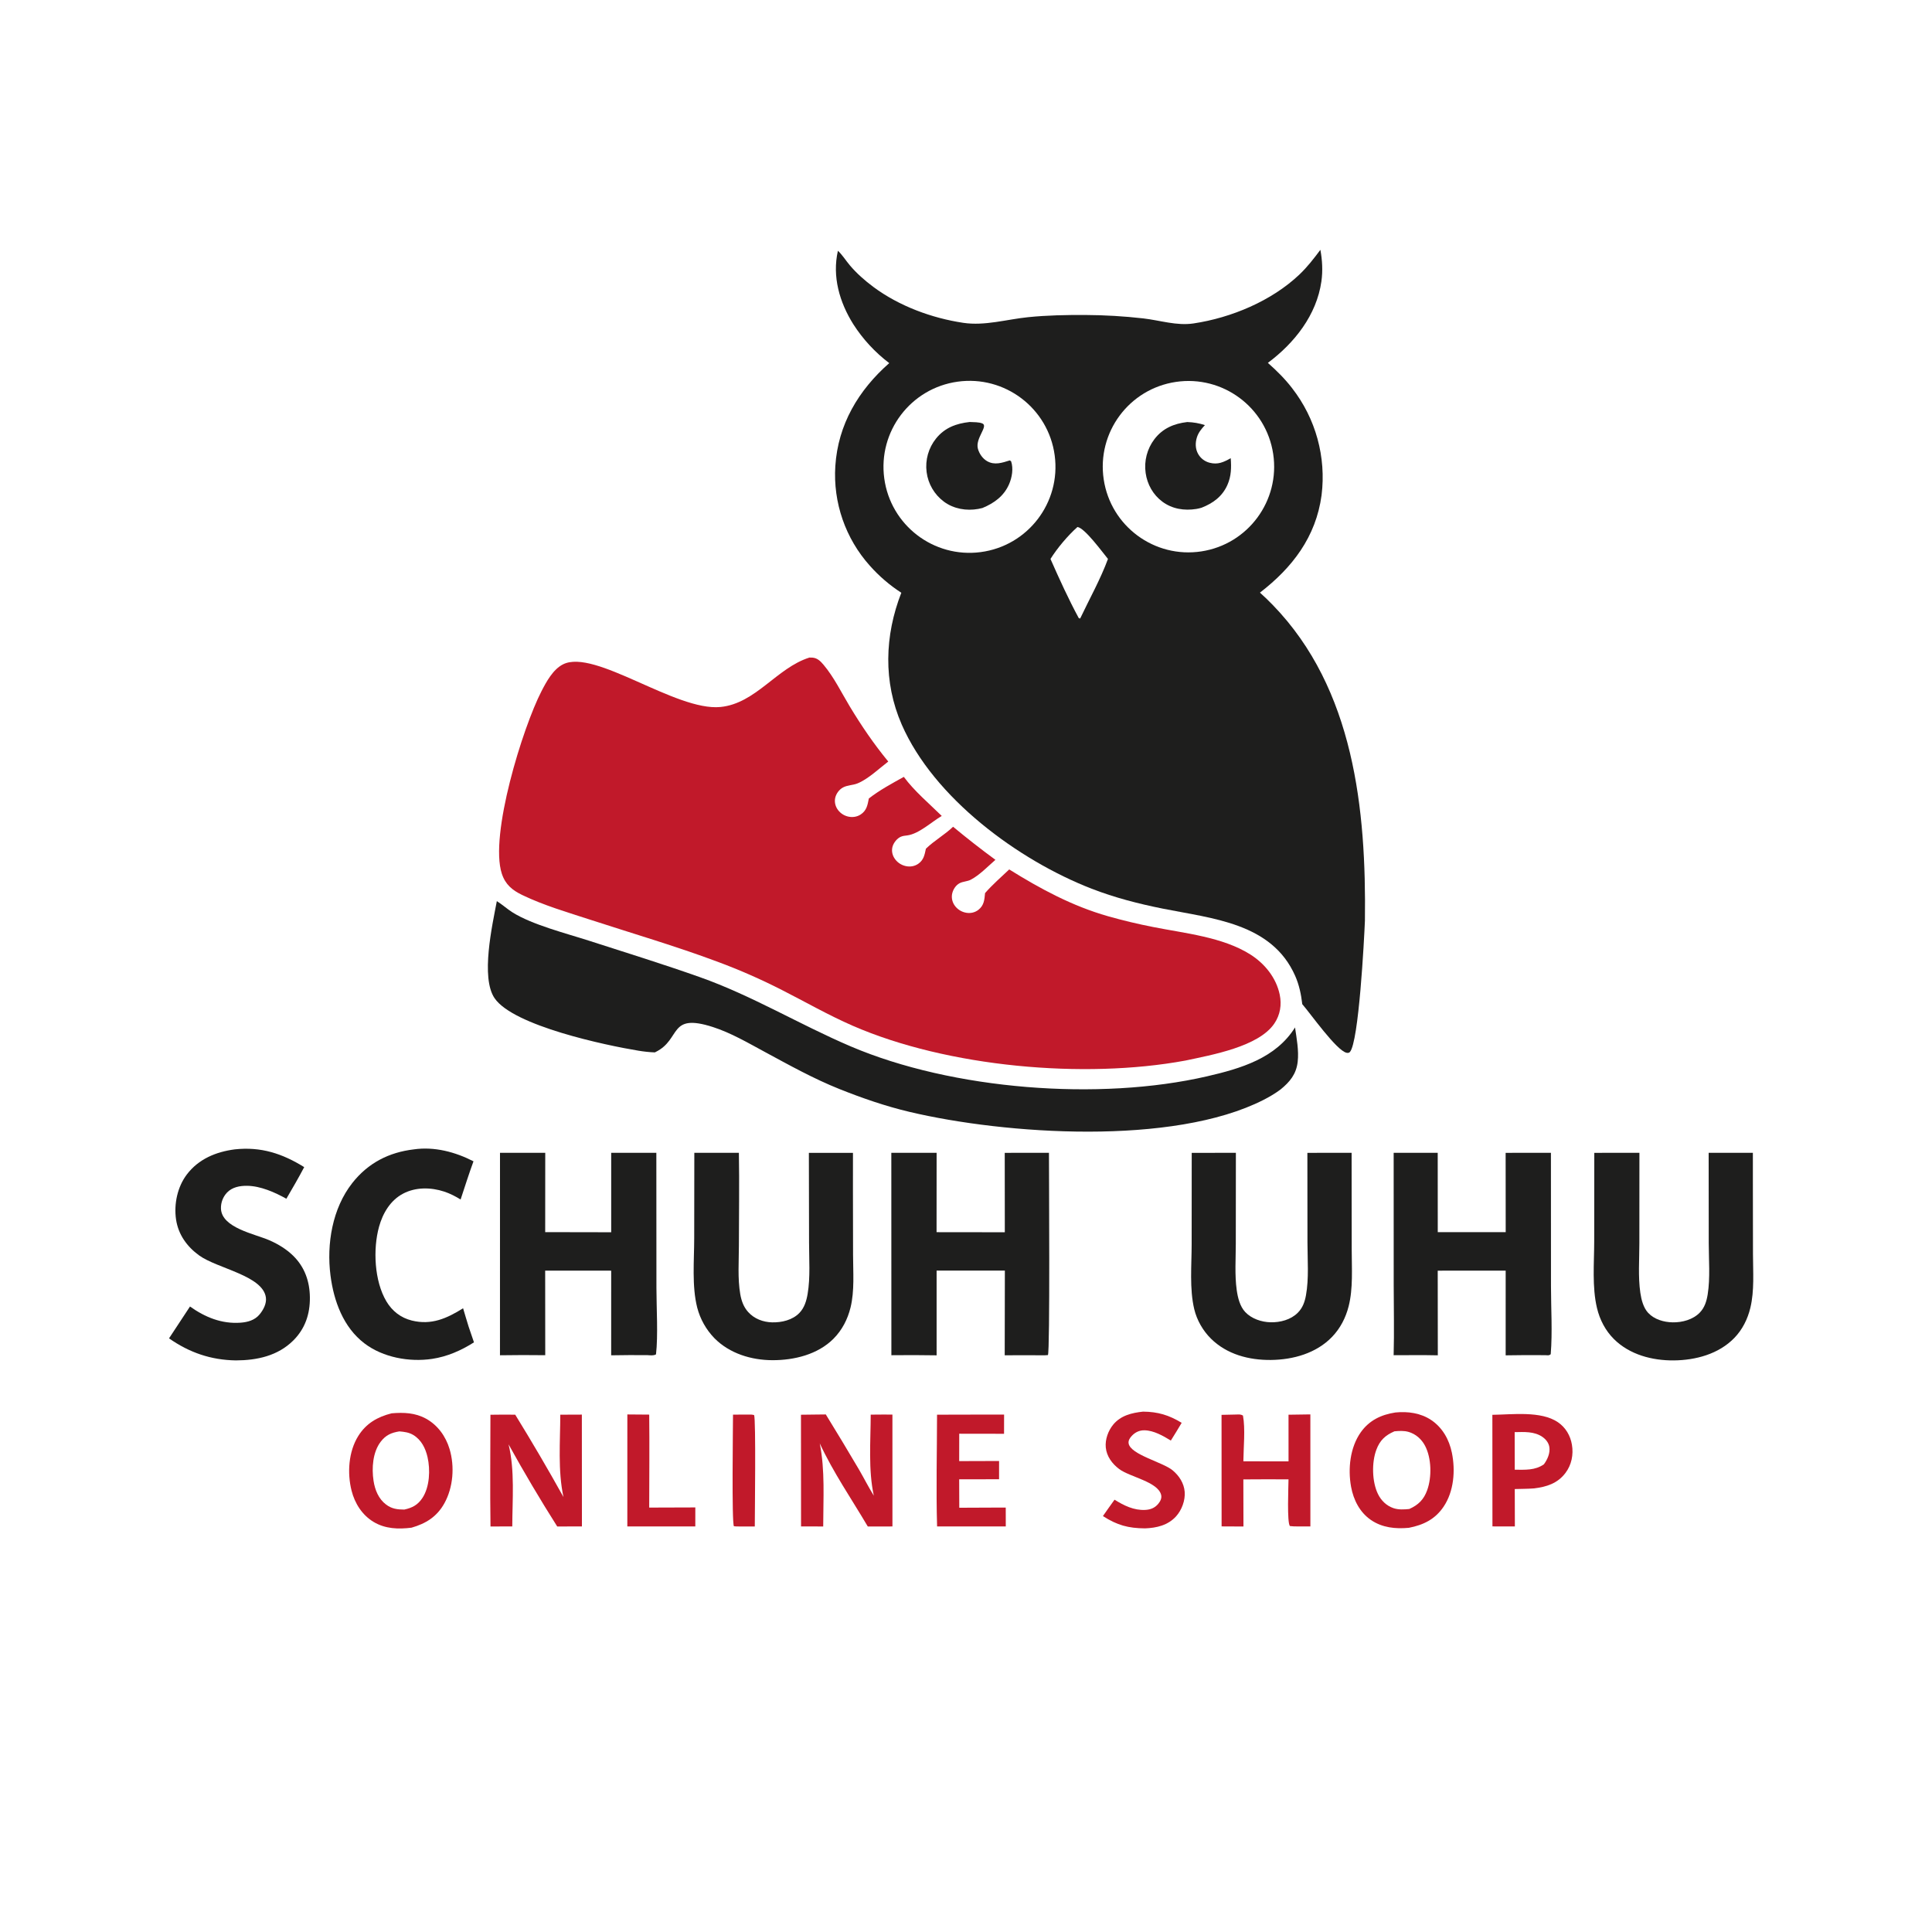
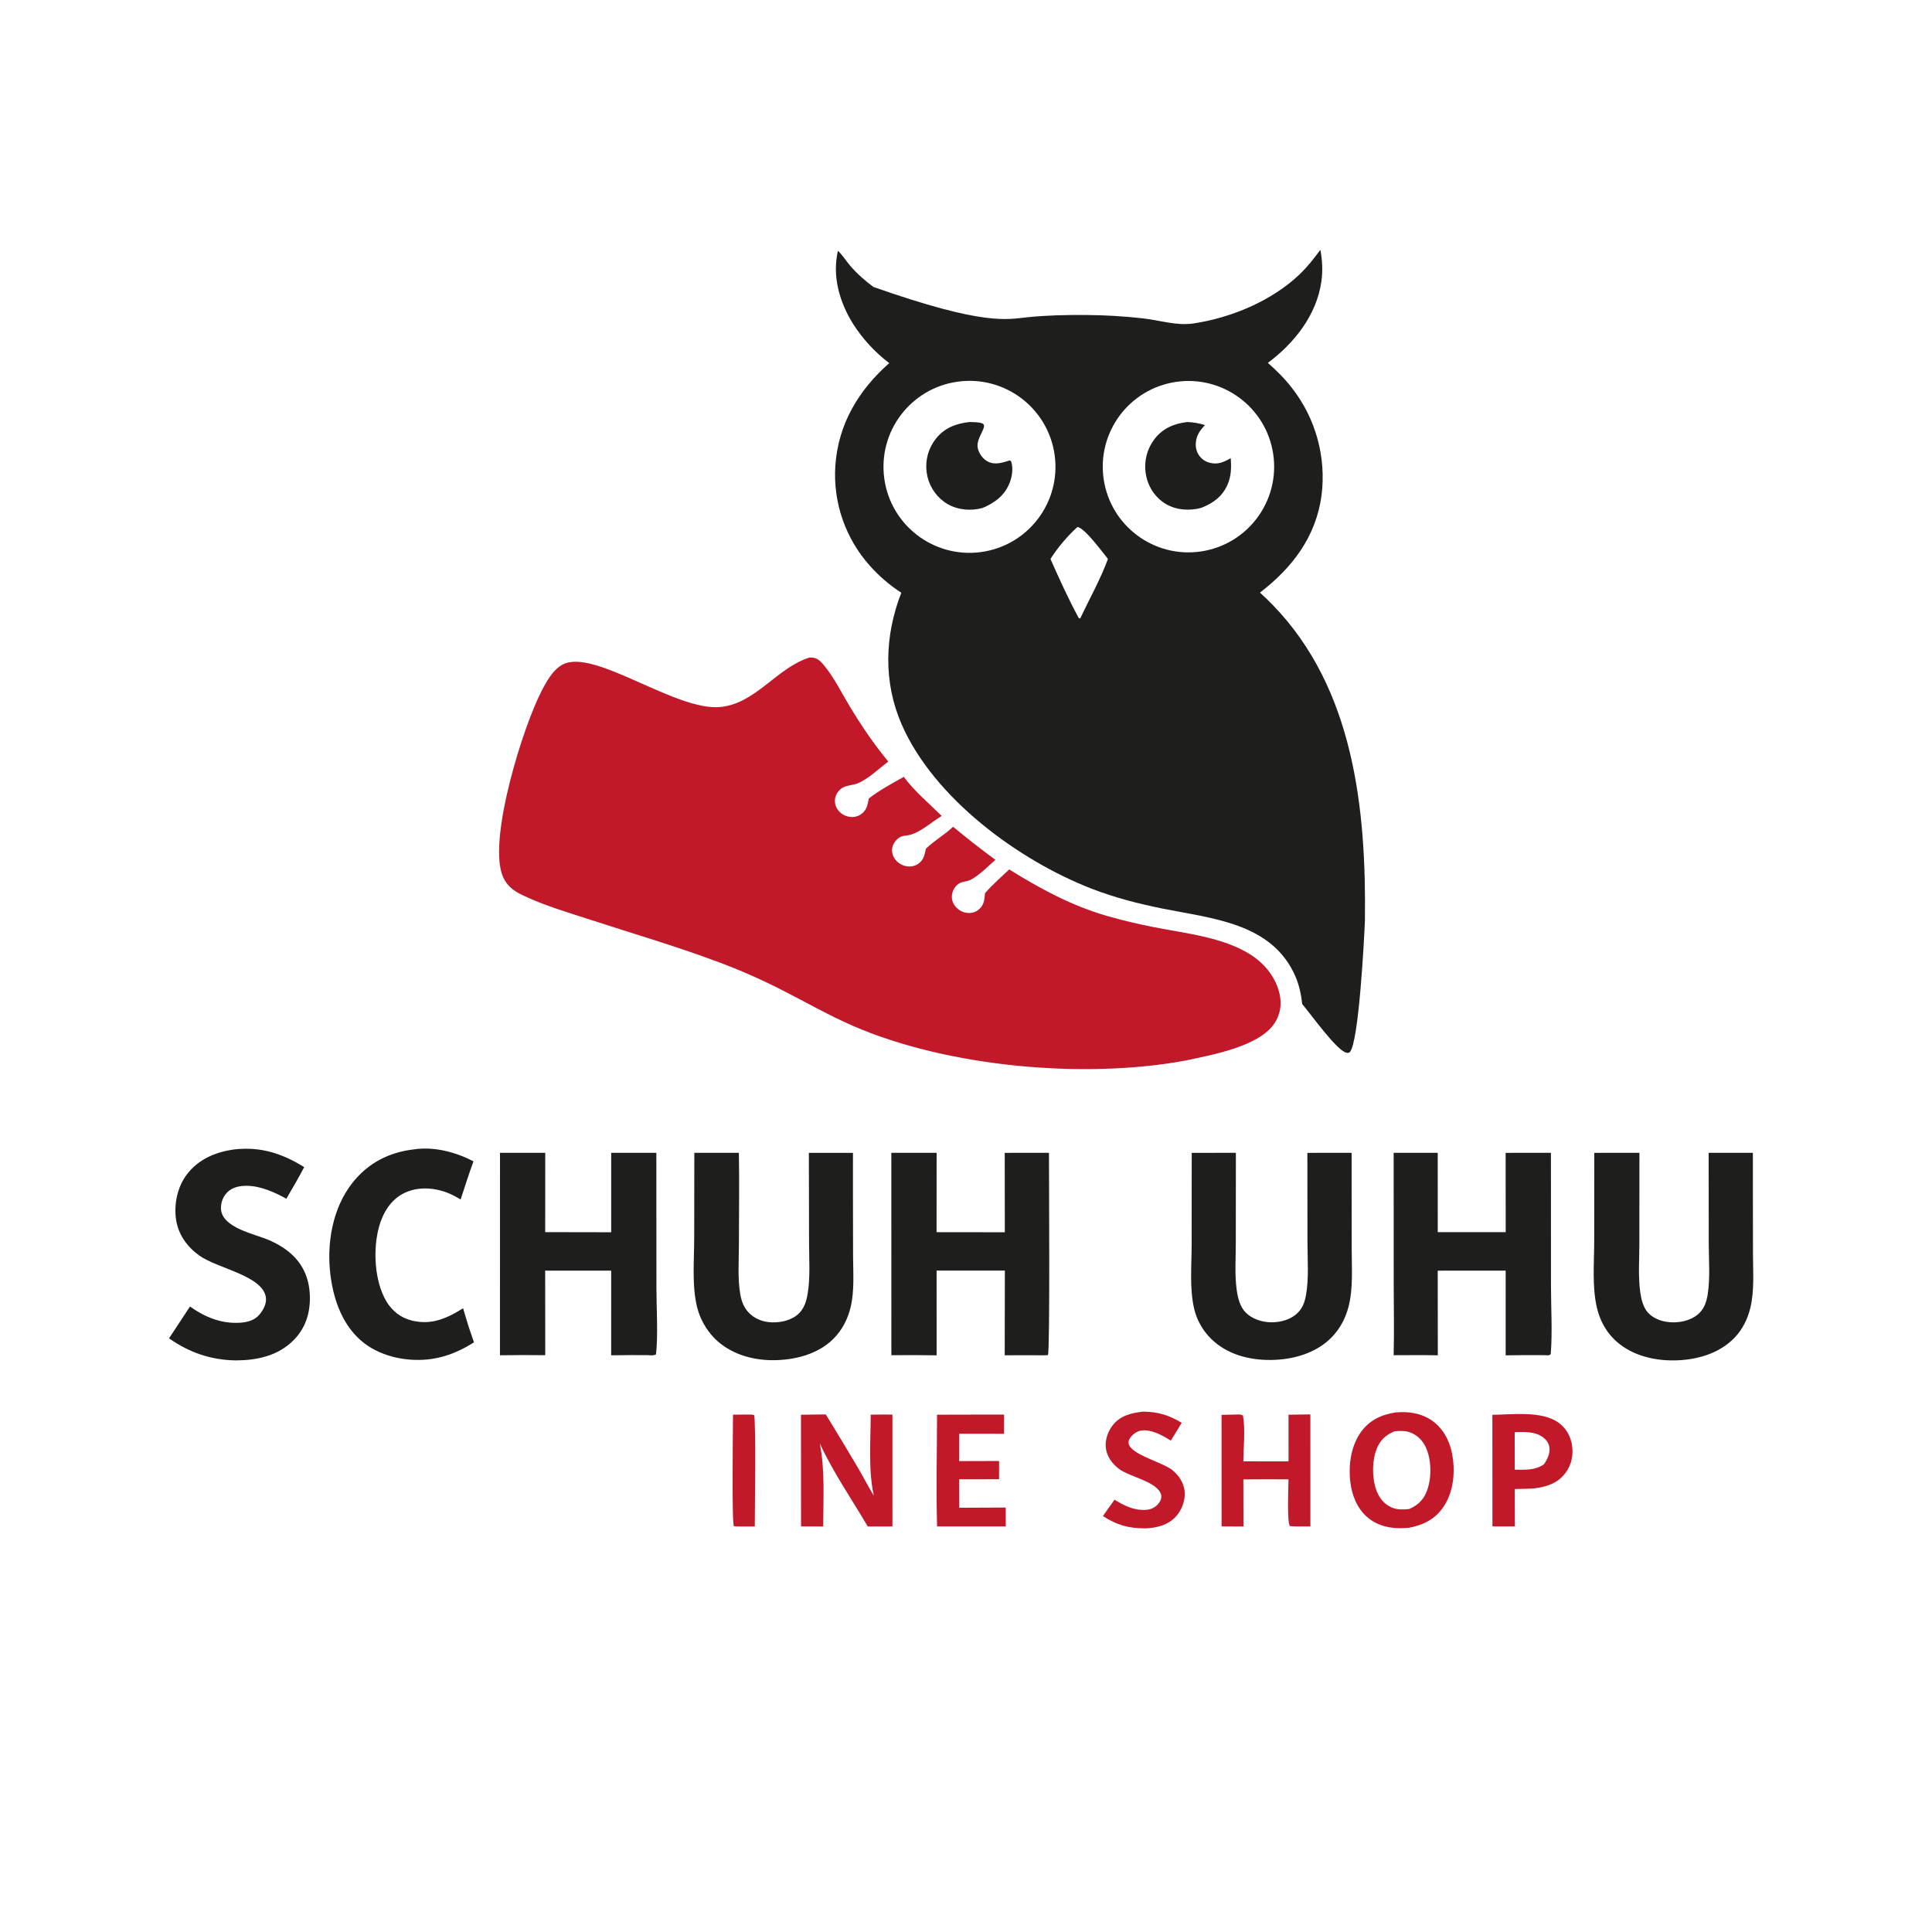
<svg xmlns="http://www.w3.org/2000/svg" viewBox="0 0 1024 1024" height="1024" width="1024">
  <path d="M0 0L1024 0L1024 1024L0 1024L0 0Z" fill="white" />
-   <path d="M444.113 132.91C446.404 135.014 448.362 138.169 450.392 140.573C454.049 144.902 458.38 148.722 462.926 152.096C476.566 162.222 493.849 168.61 510.586 171.111C521.991 172.816 533.52 169.273 544.88 168.119C555.038 167.087 565.127 166.9 575.33 166.948C585.586 167 595.832 167.607 606.023 168.767C614.877 169.79 623.658 172.769 632.61 171.426C652.578 168.431 673.912 159.54 688.669 145.553C692.89 141.552 696.358 137.046 699.831 132.409C700.84 137.924 701.165 143.548 700.376 149.112C697.839 166.989 686.103 181.817 671.992 192.326C676.667 196.463 681.047 200.78 684.849 205.749C697.376 221.846 702.991 242.264 700.454 262.503C697.486 284.56 684.974 300.871 667.794 314.109C670.153 316.204 672.428 318.393 674.613 320.669C717.761 365.154 724.177 429.169 723.435 488.031C723.024 498.068 720.197 552.404 715.457 557.596C715 558.096 714.329 558.129 713.689 557.985C708.334 556.782 694.543 537.152 690.23 532.23C689.63 527.056 688.577 522.005 686.467 517.224C674.104 489.193 642.489 486.851 616.278 481.59C603.439 479.014 590.809 475.772 578.585 471.029C539.81 455.986 494.95 423.007 477.922 384.003C468.073 361.44 468.855 336.881 477.72 314.169C471.544 310.176 465.939 305.364 461.056 299.865C448.097 285.421 441.496 266.37 442.74 247.004C444.182 224.955 454.986 206.839 471.316 192.456C463.811 186.768 457.369 179.8 452.287 171.873C444.969 160.225 440.993 146.556 444.113 132.91Z" fill="#1E1E1D" />
+   <path d="M444.113 132.91C446.404 135.014 448.362 138.169 450.392 140.573C454.049 144.902 458.38 148.722 462.926 152.096C521.991 172.816 533.52 169.273 544.88 168.119C555.038 167.087 565.127 166.9 575.33 166.948C585.586 167 595.832 167.607 606.023 168.767C614.877 169.79 623.658 172.769 632.61 171.426C652.578 168.431 673.912 159.54 688.669 145.553C692.89 141.552 696.358 137.046 699.831 132.409C700.84 137.924 701.165 143.548 700.376 149.112C697.839 166.989 686.103 181.817 671.992 192.326C676.667 196.463 681.047 200.78 684.849 205.749C697.376 221.846 702.991 242.264 700.454 262.503C697.486 284.56 684.974 300.871 667.794 314.109C670.153 316.204 672.428 318.393 674.613 320.669C717.761 365.154 724.177 429.169 723.435 488.031C723.024 498.068 720.197 552.404 715.457 557.596C715 558.096 714.329 558.129 713.689 557.985C708.334 556.782 694.543 537.152 690.23 532.23C689.63 527.056 688.577 522.005 686.467 517.224C674.104 489.193 642.489 486.851 616.278 481.59C603.439 479.014 590.809 475.772 578.585 471.029C539.81 455.986 494.95 423.007 477.922 384.003C468.073 361.44 468.855 336.881 477.72 314.169C471.544 310.176 465.939 305.364 461.056 299.865C448.097 285.421 441.496 266.37 442.74 247.004C444.182 224.955 454.986 206.839 471.316 192.456C463.811 186.768 457.369 179.8 452.287 171.873C444.969 160.225 440.993 146.556 444.113 132.91Z" fill="#1E1E1D" />
  <path d="M507.544 202.299C532.55 198.81 555.627 216.315 559.007 241.336C562.387 266.357 544.782 289.358 519.747 292.63C494.865 295.881 472.035 278.407 468.676 253.539C465.316 228.671 482.691 205.766 507.544 202.299Z" fill="white" />
  <path d="M513.962 223.665C515.941 223.784 518.954 223.649 520.749 224.478C523.901 225.932 516.806 232.339 518.31 237.851C519.027 240.482 520.831 243.09 523.223 244.45C527.182 246.701 531.202 245.266 535.203 244.021L535.895 244.466C537.213 248.259 536.396 253.076 534.814 256.679C532.042 262.992 526.889 266.685 520.725 269.246C519.988 269.435 519.245 269.601 518.497 269.742C512.218 270.879 505.507 269.735 500.325 265.907C495.242 262.143 491.917 256.465 491.12 250.191C490.304 243.822 492.119 237.395 496.146 232.395C500.787 226.654 506.861 224.441 513.962 223.665Z" fill="#1E1E1D" />
  <path d="M623.248 202.422C648.028 198.75 671.102 215.835 674.821 240.608C678.539 265.381 661.498 288.487 636.732 292.252C611.9 296.028 588.719 278.931 584.99 254.092C581.262 229.253 598.402 206.103 623.248 202.422Z" fill="white" />
  <path d="M629.265 223.689C632.587 223.805 635.487 224.292 638.635 225.319C636.851 227.224 635.197 229.239 634.397 231.762C633.464 234.708 633.5 237.913 635.059 240.642C636.372 242.937 638.559 244.604 641.121 245.261C645.482 246.408 648.608 244.936 652.31 242.851C652.687 247.812 652.612 252.364 650.561 257.003C647.842 263.153 642.916 266.734 636.83 269.113C635.926 269.37 635.013 269.608 634.084 269.756C627.713 270.767 621.317 269.792 616.053 265.876C611.153 262.232 608.069 256.719 607.216 250.701C606.304 244.335 607.984 237.87 611.879 232.752C616.269 227.006 622.276 224.497 629.265 223.689Z" fill="#1E1E1D" />
  <path d="M571.08 279.319C574.999 279.867 584.321 292.71 587.244 296.241C583.337 306.915 577.384 317.511 572.513 327.818L571.787 327.64C566.307 317.52 561.428 306.792 556.779 296.263C560.344 290.532 566.015 283.812 571.08 279.319Z" fill="white" />
  <path d="M429.002 348.519C429.544 348.522 430.088 348.514 430.628 348.557C433.249 348.765 434.911 350.466 436.523 352.378C442.008 358.885 446.014 367.161 450.404 374.439C456.594 384.7 463.179 394.373 470.794 403.631C466.003 407.301 460.019 413.028 454.411 415.251C451.957 416.224 449.119 416.112 446.769 417.393C444.839 418.444 443.284 420.531 442.738 422.649C442.217 424.671 442.601 426.808 443.669 428.588C444.944 430.678 446.994 432.178 449.372 432.761C451.668 433.331 454.105 433.031 456.106 431.739C459.361 429.636 459.813 426.738 460.503 423.212C466.217 418.762 472.732 415.267 479.048 411.752C484.539 419.238 492.504 425.932 499.148 432.466C493.715 435.639 487.081 441.966 480.85 442.787C479.684 442.941 478.528 443.014 477.439 443.5C475.515 444.358 473.791 446.482 473.145 448.46C472.469 450.533 472.803 452.78 473.913 454.636C475.274 456.906 477.52 458.506 480.111 459.052C482.356 459.541 484.725 459.173 486.634 457.87C489.591 455.851 490.052 453.092 490.748 449.829C495.16 445.542 500.674 442.487 505.162 438.195C512.463 444.26 519.944 450.105 527.595 455.723C523.642 459.164 519.163 463.848 514.547 466.256C512.666 467.237 510.315 467.163 508.51 468.171C506.622 469.226 505.29 471.244 504.748 473.315C504.171 475.517 504.603 477.825 505.845 479.722C507.318 481.927 509.651 483.409 512.274 483.805C514.526 484.157 516.789 483.625 518.59 482.214C521.578 479.872 521.779 476.853 522.097 473.365C526.012 468.891 530.596 464.901 534.91 460.812C551.476 471.14 568.316 480.211 587.205 485.601C595.144 487.854 603.174 489.772 611.274 491.35C628.071 494.692 648.044 496.625 662.687 505.879C670.313 510.698 676.413 518.209 678.278 527.175C679.401 532.578 678.532 537.89 675.426 542.488C667.116 554.79 642.158 559.142 628.29 562.121C574.599 572.049 502.16 565.561 451.914 543.653C439.089 538.061 427.006 531.113 414.55 524.782C403.417 519.088 391.958 514.056 380.233 509.711C358.133 501.449 335.32 494.788 312.885 487.481C300.849 483.56 288.22 479.883 276.816 474.386C271.52 471.834 267.846 468.815 265.968 463.047C259.342 442.706 277.068 385.593 287.008 366.334C289.619 361.274 293.137 354.77 298.416 352.114C315.217 343.664 358.143 377.083 381.881 374.715C400.608 372.847 411.598 354.04 429.002 348.519Z" fill="#C1192A" />
-   <path d="M263.335 477.613C266.217 479.415 268.733 481.741 271.611 483.559C282.002 490.124 300.243 494.75 312.308 498.635C331.84 504.924 351.48 511.017 370.824 517.862C398.722 527.735 423.708 542.995 450.817 554.575C504.808 577.637 582.669 583.664 639.748 570.474C657.617 566.345 676.167 560.921 686.393 544.573C687.249 550.462 688.483 556.81 687.8 562.774C687.047 569.345 683.656 573.405 678.74 577.426C675.911 579.545 672.793 581.381 669.645 582.983C621.749 607.358 532.866 601.344 482.051 589.316C469.419 586.327 457.009 582.04 444.964 577.231C431.231 571.747 418.166 564.46 405.177 557.442C396.397 552.699 387.334 547.393 377.805 544.335C354.188 536.756 361.2 550.701 347.654 557.497L347.057 557.789C344.102 557.683 341.219 557.353 338.302 556.874C321.067 554.047 272.182 543.721 262.161 529.101C254.672 518.176 260.882 490.535 263.335 477.613Z" fill="#1E1E1D" />
  <path d="M323.947 611.012L347.875 611.018L347.921 682.657C347.929 692.977 348.851 707.987 347.694 717.844C346.309 718.629 344.661 718.322 343.125 718.251C336.727 718.192 330.329 718.221 323.932 718.339L323.94 673.478L288.954 673.455L288.99 718.284C280.992 718.18 272.993 718.192 264.995 718.319L265.01 611.016L288.994 611.012L288.965 653.056L323.948 653.12L323.947 611.012Z" fill="#1E1E1D" />
  <path d="M532.533 611.03L555.97 611.012C555.962 622.306 556.572 716.467 555.419 718.221L553.625 718.337C546.59 718.277 539.555 718.276 532.52 718.333L532.598 673.446L496.421 673.449L496.424 718.35C488.434 718.218 480.442 718.199 472.452 718.291L472.419 611.019L496.425 611.016L496.399 653.078L532.573 653.122L532.533 611.03Z" fill="#1E1E1D" />
  <path d="M738.671 611.018L762.02 611.007L762.043 653.072L798.053 653.078L798.019 611.031L822.023 611.011L822.053 681.844C822.056 693.625 822.873 706.033 821.914 717.75C820.94 718.604 820.365 718.305 819.125 718.268C812.095 718.197 805.065 718.227 798.036 718.356L798.04 673.472L762.023 673.478L762.07 718.345C754.274 718.169 746.457 718.285 738.658 718.29C739.005 705.871 738.698 693.357 738.691 680.929L738.671 611.018Z" fill="#1E1E1D" />
  <path d="M905.623 611.027L929.057 611.021L929.065 631.25L929.114 664.604C929.123 673.967 929.929 684.069 927.716 693.212C926.268 699.189 923.514 704.721 919.21 709.157C910.932 717.69 898.705 720.943 887.123 721.046C875.698 721.147 863.775 718.015 855.465 709.791C850.905 705.277 847.92 699.502 846.437 693.291C843.768 682.112 844.956 669.413 844.961 657.931L845.009 611.031L868.928 611.014L868.896 658.998C868.895 667.561 868.18 676.715 869.406 685.172C869.935 688.815 871.02 693.134 873.58 695.87C876.821 699.335 881.878 700.783 886.5 700.871C891.634 700.969 897.356 699.439 900.99 695.63C903.519 692.98 904.549 689.581 905.114 686.037C906.498 677.354 905.679 667.693 905.667 658.887L905.623 611.027Z" fill="#1E1E1D" />
  <path d="M368.006 611.025L391.625 611.021C391.918 627.34 391.639 643.707 391.631 660.031C391.627 668.437 390.913 677.642 392.352 685.922C392.96 689.425 394.109 692.684 396.517 695.371C399.752 698.983 404.412 700.75 409.203 700.873C414.334 701.005 420.083 699.668 423.737 695.841C426.377 693.077 427.449 689.415 428.07 685.732C429.542 676.994 428.815 667.377 428.814 658.499L428.719 611.032L452.089 611.049L452.077 630.75L452.14 665.2C452.156 674.254 452.969 684.145 450.811 692.982C449.292 699.207 446.338 704.956 441.803 709.521C433.446 717.932 420.928 720.958 409.391 720.93C398.211 720.903 386.675 717.385 378.675 709.29C374.28 704.767 371.133 699.181 369.542 693.078C366.64 681.66 367.936 668.122 367.944 656.344L368.006 611.025Z" fill="#1E1E1D" />
  <path d="M631.638 611.036L655.043 611.02L654.999 659.106C654.995 667.103 654.376 675.764 655.479 683.687C656.04 687.716 657.16 692.4 660.012 695.42C663.386 698.993 668.659 700.734 673.486 700.838C678.579 700.948 684.147 699.492 687.832 695.808C690.43 693.211 691.539 690.095 692.186 686.547C693.819 677.597 692.987 667.725 692.984 658.625L692.938 611.03L716.383 611.017L716.397 631.25L716.437 662.488C716.441 672.233 717.221 682.888 714.803 692.379C713.258 698.442 710.409 704.004 706.061 708.536C697.685 717.268 685.418 720.683 673.605 720.807C661.957 720.928 650.235 717.858 641.773 709.456C637.563 705.274 634.364 699.692 632.982 693.913C630.393 683.087 631.599 670.551 631.602 659.418L631.638 611.036Z" fill="#1E1E1D" />
  <path d="M124.468 609.181C138.332 607.696 149.577 611.376 161.232 618.597C158.243 624.283 155.023 629.815 151.779 635.357C145.655 631.946 138.137 628.599 131.01 628.502C127.114 628.449 123.043 629.195 120.268 632.148C118.15 634.426 117.016 637.447 117.112 640.556C117.457 650.847 135.143 654.004 142.882 657.415C147.467 659.435 151.82 662.068 155.409 665.592C161.507 671.58 164.155 679.17 164.247 687.643C164.342 696.413 161.743 704.234 155.435 710.496C147.204 718.668 136.206 721.002 124.991 721.045C111.77 720.829 100.385 716.911 89.591 709.355L100.699 692.479C108.737 698.182 117.491 701.773 127.499 701.051C131.296 700.776 135.036 699.726 137.556 696.703C139.55 694.31 141.358 690.961 140.932 687.738C139.388 676.06 115.162 672.374 105.525 665.386C99.09 660.718 94.478 654.321 93.303 646.299C92.115 638.185 94.038 629.08 99.022 622.502C105.258 614.273 114.49 610.483 124.468 609.181Z" fill="#1E1E1D" />
  <path d="M219.366 609.189C230.258 607.615 241.349 610.585 250.958 615.52C248.516 622.199 246.373 629.007 244.132 635.757C241.345 634.054 238.547 632.589 235.435 631.568C228.356 629.243 220.266 629.126 213.569 632.693C206.844 636.275 202.872 643.07 200.897 650.207C197.62 662.048 198.394 678.998 204.793 689.748C207.856 694.895 212.425 698.47 218.268 699.914C228.643 702.479 236.824 698.796 245.449 693.419C246.39 696.691 247.413 699.944 248.398 703.203L251.215 711.467C244.456 715.766 237.01 719.046 229.05 720.232C216.963 722.032 203.044 719.514 193.19 712.038C181.964 703.521 176.898 689.55 175.165 675.995C173.033 659.314 176.146 640.458 186.745 626.997C195.07 616.423 206.119 610.748 219.366 609.189Z" fill="#1E1E1D" />
  <path d="M739.597 748.644C746.156 747.98 753.031 748.919 758.591 752.665C764.574 756.697 768.092 763.017 769.523 769.967C771.46 779.379 770.621 790.468 765.122 798.595C760.594 805.285 754.424 808.271 746.735 809.769C739.677 810.432 732.627 809.736 726.617 805.616C720.692 801.554 717.364 794.952 716.1 788.031C714.362 778.516 715.536 767.135 721.27 759.089C725.793 752.744 732.094 749.8 739.597 748.644Z" fill="#C1192A" />
  <path d="M739.075 758.628C741.621 758.407 744.098 758.22 746.591 758.951C750.419 760.075 753.443 762.767 755.293 766.27C758.746 772.812 758.936 782.851 756.456 789.776C754.656 794.8 751.755 797.652 746.957 799.795C744.137 800.087 741.212 800.263 738.493 799.325C734.841 798.067 732.027 795.303 730.348 791.863C727.172 785.355 726.969 775.141 729.505 768.374C731.391 763.342 734.272 760.714 739.075 758.628Z" fill="white" />
-   <path d="M207.587 749.085C213.941 748.551 220.058 748.764 225.801 751.927C232.03 755.357 236.276 761.311 238.288 768.046C241.045 777.273 240.226 788.354 235.504 796.821C231.548 803.914 225.708 807.532 218.117 809.702C211.151 810.579 204.156 810.359 197.974 806.625C191.918 802.968 188.032 796.803 186.329 790.044C183.986 780.74 184.71 769.422 189.865 761.142C194.063 754.399 200.094 750.963 207.587 749.085Z" fill="#C1192A" />
-   <path d="M211.686 758.665C214.319 758.885 216.764 759.187 219.069 760.581C223.298 763.137 225.522 767.592 226.593 772.262C228.13 778.96 227.755 788.06 223.922 793.9C221.467 797.642 218.567 799.16 214.289 800.104C210.635 800.092 207.654 799.73 204.649 797.462C200.64 794.436 198.722 789.687 197.985 784.849C196.961 778.129 197.535 769.685 201.777 764.145C204.464 760.635 207.413 759.332 211.686 758.665Z" fill="white" />
  <path d="M431.509 749.75L437.692 749.683C443.632 759.326 449.475 769.027 455.222 778.786C457.911 783.408 460.317 788.2 463.14 792.742C460.147 779.03 461.473 763.762 461.495 749.788C465.327 749.715 469.167 749.756 473.001 749.747L473.012 809.055L465.875 809.062L459.948 809.071C451.327 794.468 441.649 780.432 434.493 765.024C437.356 779.368 436.327 794.479 436.317 809.06L424.573 809.045L424.529 749.837L431.509 749.75Z" fill="#C1192A" />
-   <path d="M259.94 749.847C264.312 749.721 268.702 749.805 273.076 749.812C281.927 764.172 290.456 778.729 298.655 793.471C295.616 779.491 296.936 764.059 296.966 749.816L308.393 749.769L308.434 809.043L295.338 809.064C286.306 794.812 277.705 780.293 269.545 765.525C272.935 779.442 271.556 794.808 271.518 809.042L259.974 809.065C259.675 789.345 259.942 769.571 259.94 749.847Z" fill="#C1192A" />
  <path d="M790.986 749.882C801.505 749.752 816.769 747.692 825.749 753.82C829.822 756.599 832.339 760.895 833.154 765.723C834.047 771.008 832.962 776.439 829.695 780.74C825.493 786.27 819.703 788.07 813.12 788.876C809.735 789.15 806.257 789.11 802.858 789.221L802.91 809.042L791.026 809.027L790.986 749.882Z" fill="#C1192A" />
  <path d="M802.807 759.059C807.801 758.984 813.088 758.589 817.443 761.542C819.302 762.802 820.848 764.705 821.191 766.976C821.683 770.242 820.167 773.562 818.296 776.122C813.548 779.405 808.37 778.988 802.845 778.983L802.807 759.059Z" fill="white" />
  <path d="M682.942 749.829L694.518 749.661L694.53 809.052L687.75 809.039C686.356 809.066 685.077 808.998 683.692 808.838C682.064 807.155 682.916 787.741 682.938 784.087C674.959 784.04 666.98 784.049 659.001 784.116L659.058 809.079L647.475 809.024L647.443 749.9L655.102 749.735C656.614 749.709 657.455 749.514 658.795 750.256C660.114 757.299 659.077 767.152 659.013 774.525L682.951 774.566L682.942 749.829Z" fill="#C1192A" />
  <path d="M605.855 748.193C613.73 748.267 619.595 750.035 626.31 754.13C624.477 757.305 622.49 760.404 620.571 763.529C616.46 761.014 611.496 758.162 606.574 758.089C603.922 758.049 601.683 759.109 599.884 761.026C598.872 762.104 597.918 763.504 598.197 765.069C599.261 771.034 616.294 774.965 621.514 779.299C624.981 782.178 627.542 786.133 627.909 790.699C628.272 795.221 626.366 800.364 623.335 803.706C619.038 808.442 613.018 809.846 606.875 810.068C597.973 809.995 592.106 808.398 584.573 803.545C586.576 800.621 588.674 797.755 590.728 794.866C595.681 797.959 600.991 800.599 607.003 800.285C609.821 800.137 612.114 799.227 613.929 797.016C615.013 795.695 615.869 794.052 615.423 792.294C613.657 785.317 598.818 782.864 593.152 778.596C589.458 775.814 586.542 771.891 586.085 767.179C585.674 762.95 587.359 758.312 590.035 755.063C594.017 750.228 599.929 748.814 605.855 748.193Z" fill="#C1192A" />
  <path d="M524.557 749.749L532.191 749.746L532.166 759.938L508.415 759.902L508.389 774.419L529.534 774.354L529.527 784.041L508.386 784.044L508.438 799.135L524.875 799.063L533.066 799.045L533.085 809.042L496.678 809.054C496.1 789.376 496.627 769.51 496.651 749.815L524.557 749.749Z" fill="#C1192A" />
-   <path d="M332.509 749.685L344.098 749.776C344.288 766.194 344.11 782.63 344.094 799.049L368.535 798.971L368.528 809.045L332.497 809.05L332.509 749.685Z" fill="#C1192A" />
  <path d="M398.122 749.75C398.539 749.752 399.263 749.926 399.683 749.997C400.708 752.129 400.058 802.963 400.054 809.077L390.375 809.053L388.992 808.935C387.785 807.202 388.504 755.575 388.51 749.783L398.122 749.75Z" fill="#C1192A" />
</svg>